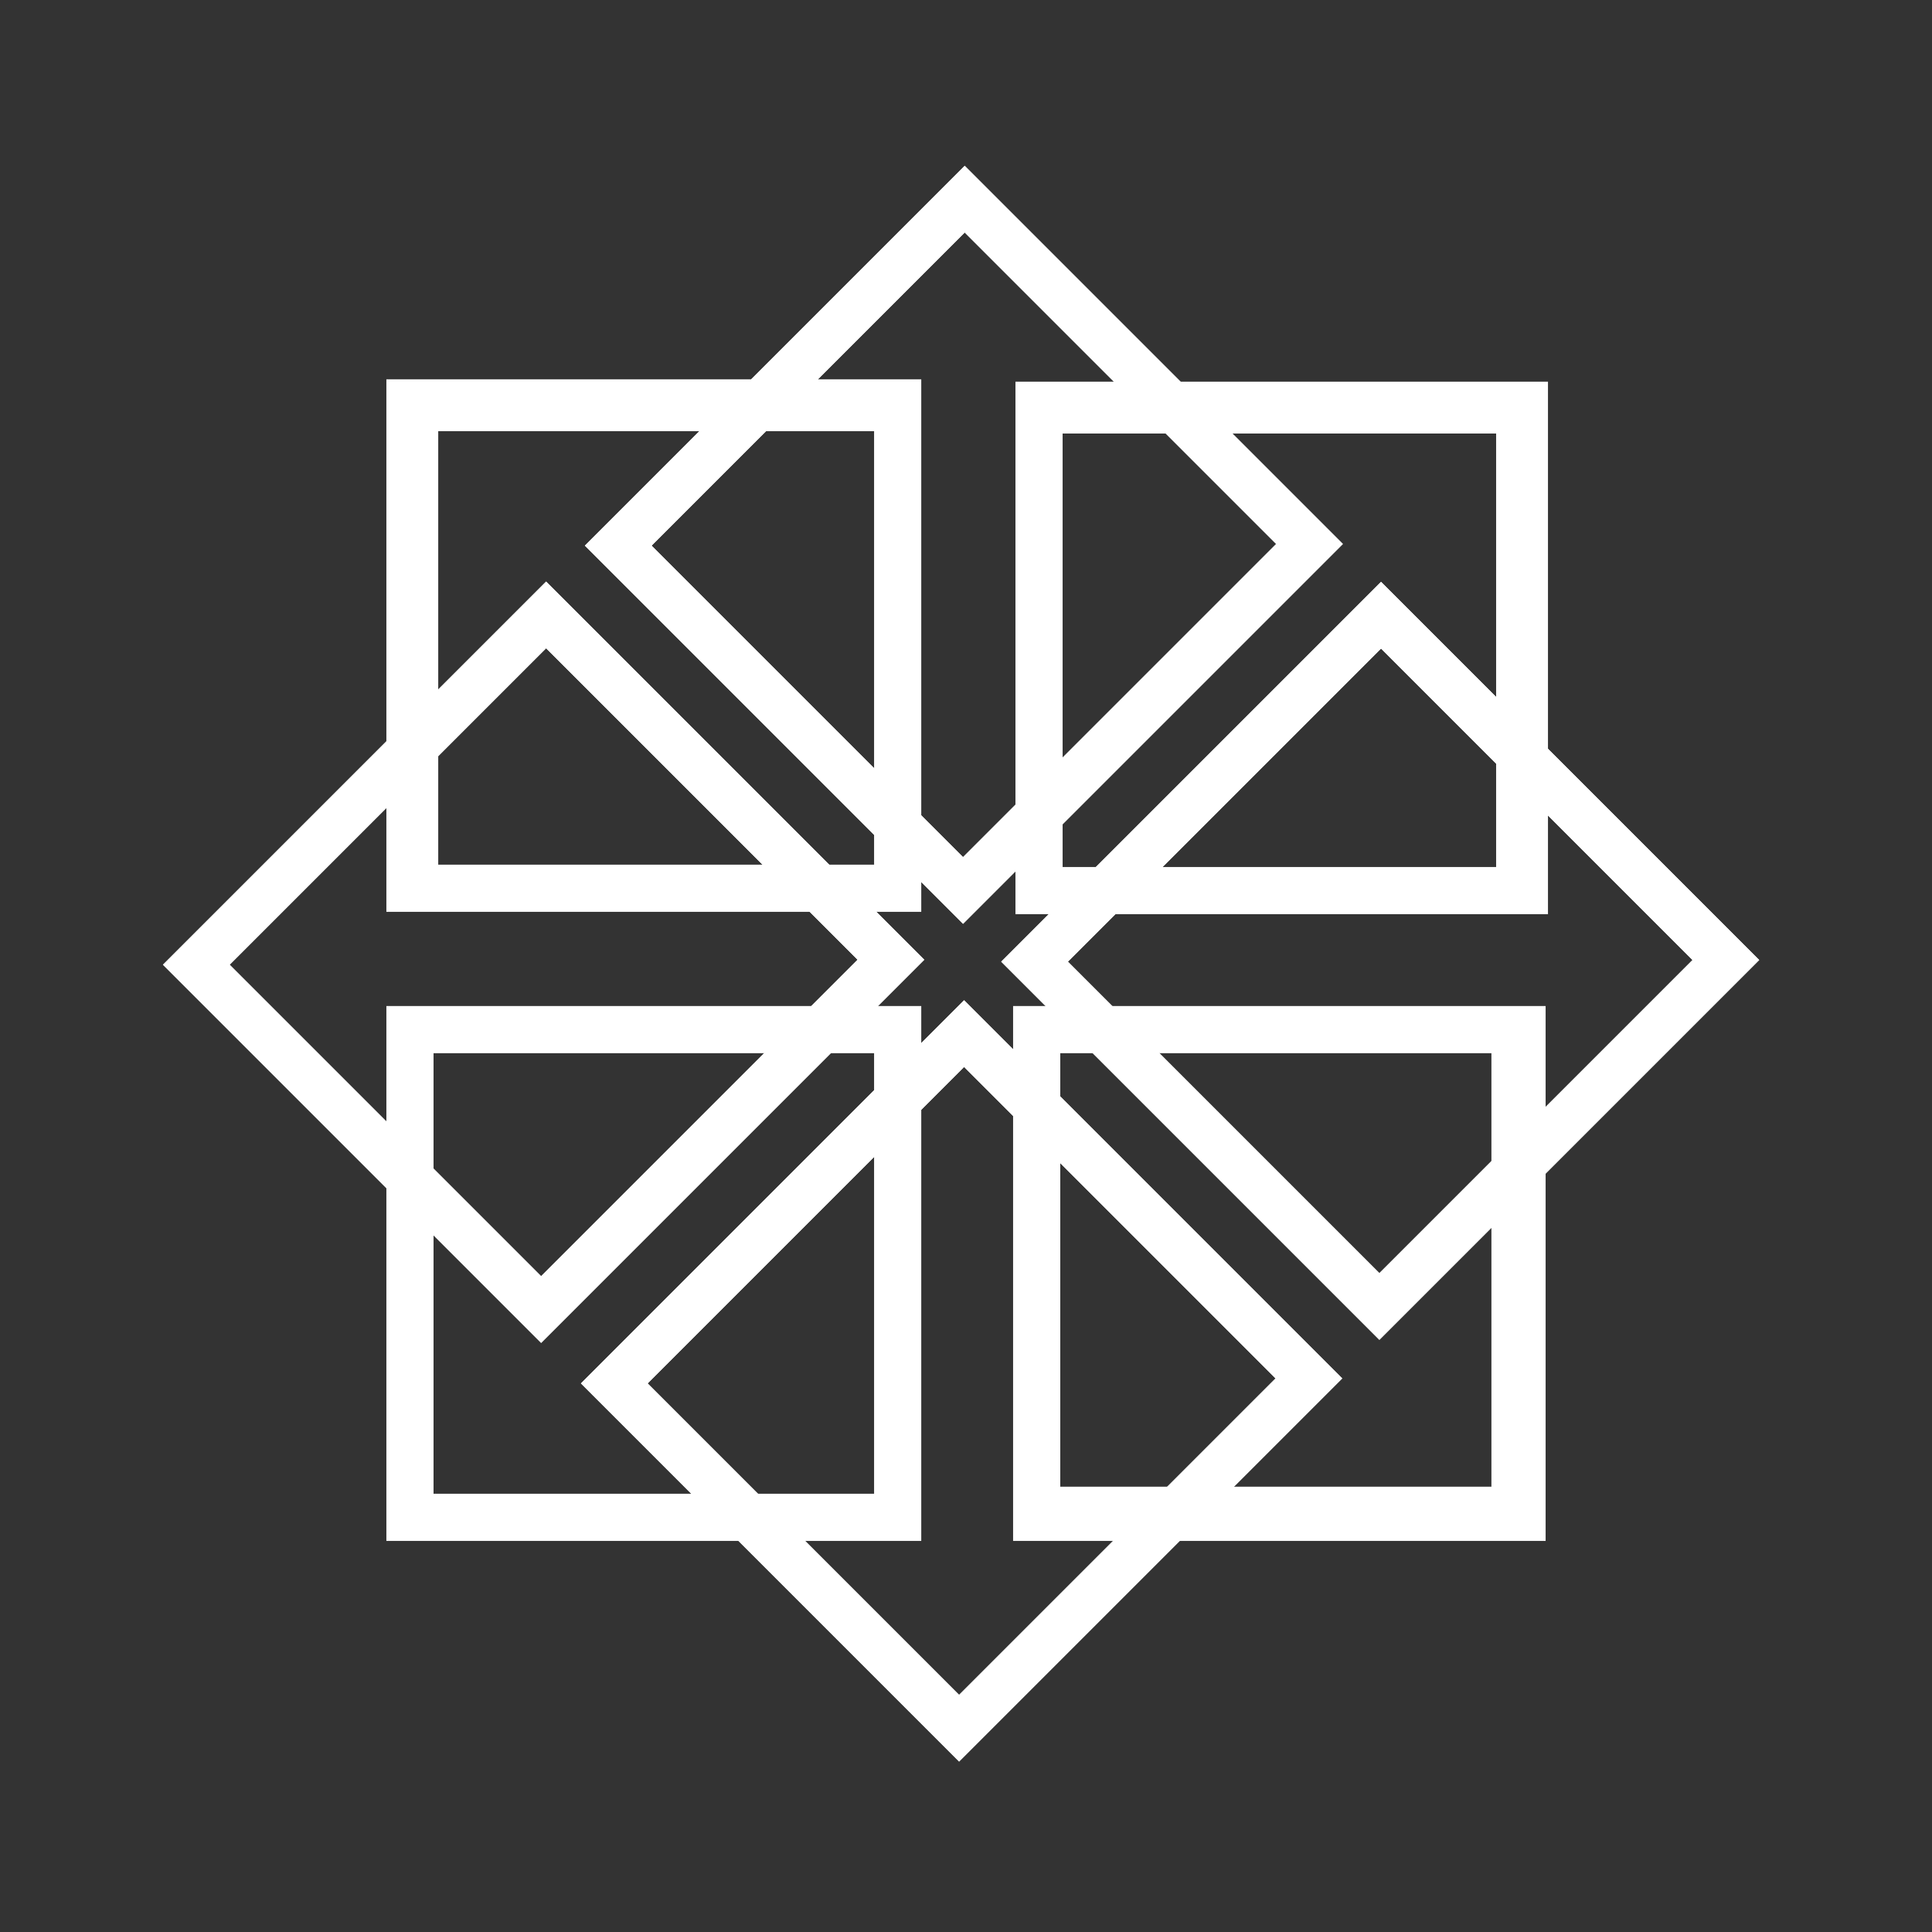
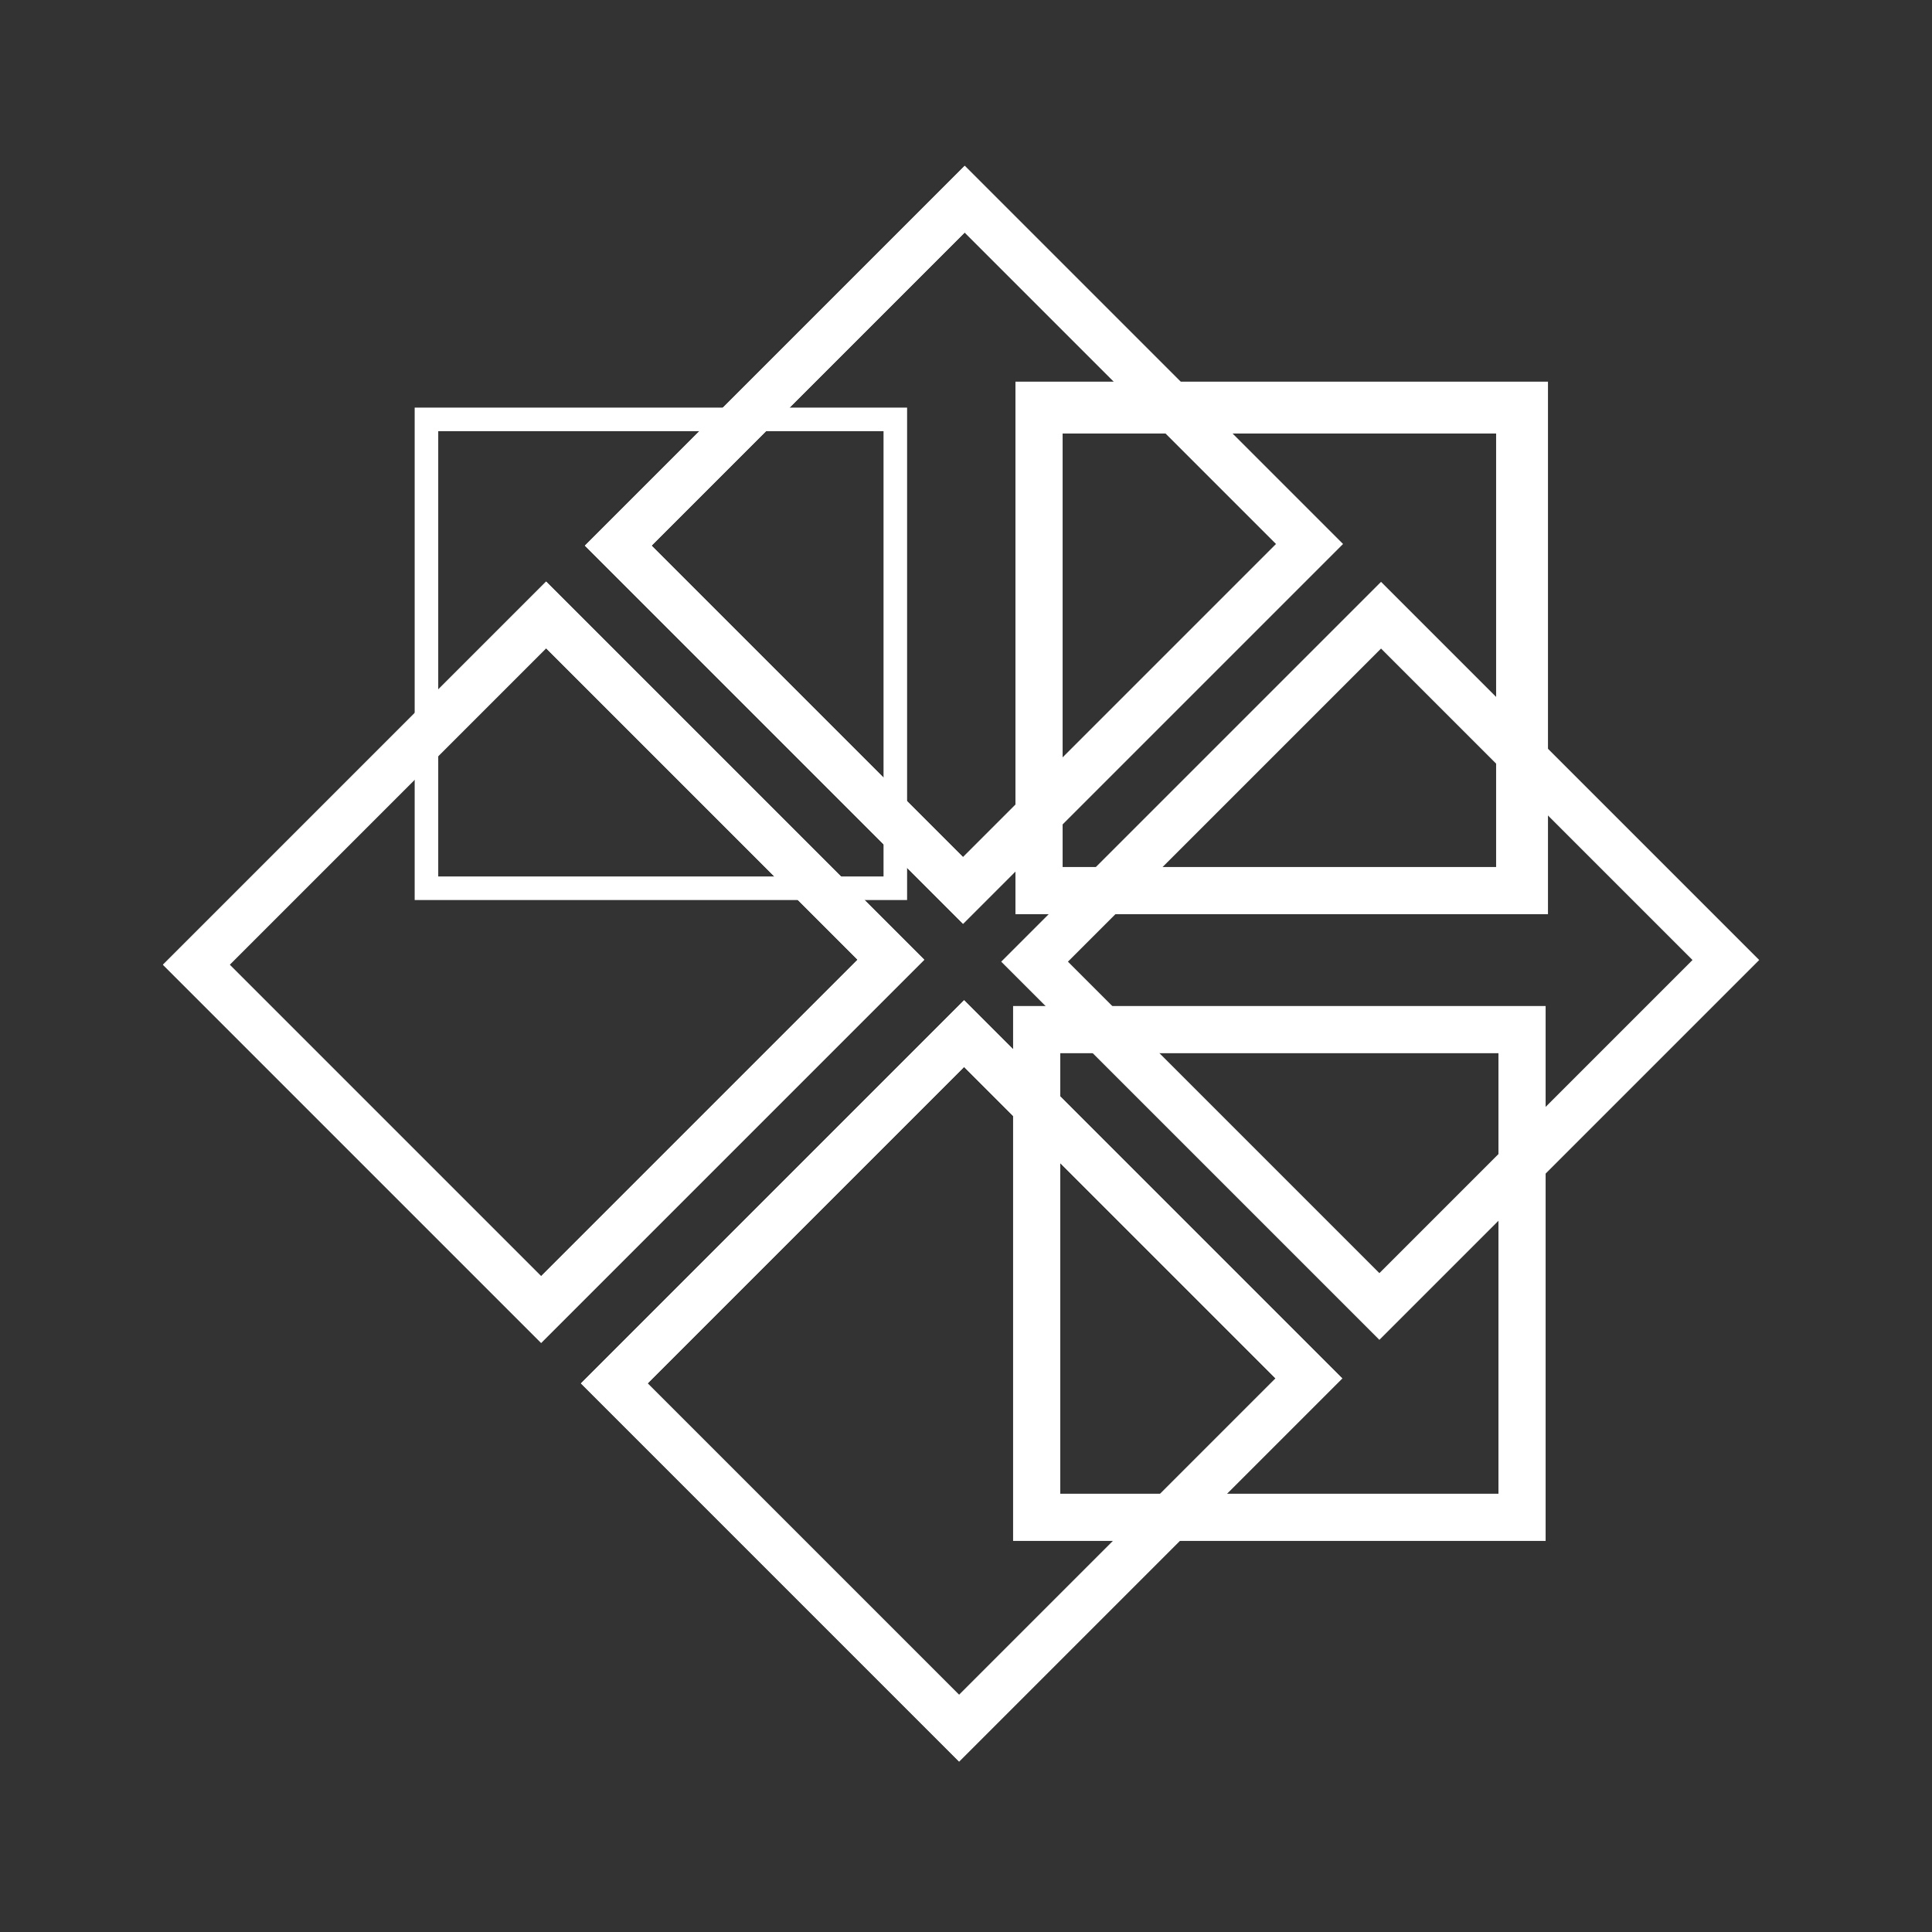
<svg xmlns="http://www.w3.org/2000/svg" version="1.1" id="Camada_1" x="0px" y="0px" viewBox="0 0 82 82" style="enable-background:new 0 0 82 82;" xml:space="preserve">
  <rect x="0" y="0" width="82" height="82" fill="#333333" stroke="none" />
  <style type="text/css">
	.st0{fill:none;stroke:#FFFFFF;stroke-width:2.002;stroke-miterlimit:4;}
	.st1{fill:none;stroke:#FFFFFF;stroke-miterlimit:10;}
	.st2{fill:none;stroke:#FFFFFF;stroke-width:2.002;}
</style>
  <rect x="30.5" y="12.8" transform="matrix(0.707 -0.707 0.707 0.707 -4.374 35.673)" class="st0" width="20.8" height="20.7" />
  <rect x="48.2" y="30.4" transform="matrix(0.707 -0.707 0.707 0.707 -11.66 53.401)" class="st0" width="20.8" height="20.7" />
  <rect x="18.1" y="17.8" class="st1" width="19.9" height="19.9" />
-   <rect x="44" y="43.7" class="st1" width="19.8" height="19.9" />
  <rect x="12.6" y="30.5" transform="matrix(0.707 -0.707 0.707 0.707 -22.14 28.291)" class="st0" width="21" height="20.7" />
  <rect x="44.1" y="17.9" class="st1" width="19.9" height="19.8" />
  <rect x="30.3" y="48.3" transform="matrix(0.707 -0.707 0.707 0.707 -29.498 45.99)" class="st0" width="21" height="20.7" />
-   <rect x="17.4" y="17.1" class="st2" width="20.7" height="20.6" />
  <rect x="44" y="43.7" class="st2" width="20.6" height="20.7" />
  <rect x="44.1" y="17.2" class="st2" width="20.6" height="20.6" />
-   <rect x="17.4" y="43.7" class="st2" width="20.7" height="20.7" />
  <rect x="12.6" y="30.5" transform="matrix(0.707 -0.707 0.707 0.707 -22.14 28.291)" class="st0" width="21" height="20.7" />
  <rect x="30.5" y="12.8" transform="matrix(0.707 -0.707 0.707 0.707 -4.373 35.673)" class="st0" width="20.8" height="20.7" />
  <rect x="30.3" y="48.3" transform="matrix(0.707 -0.707 0.707 0.707 -29.498 45.99)" class="st0" width="21" height="20.7" />
-   <rect x="48.2" y="30.4" transform="matrix(0.707 -0.707 0.707 0.707 -11.66 53.401)" class="st0" width="20.8" height="20.7" />
</svg>